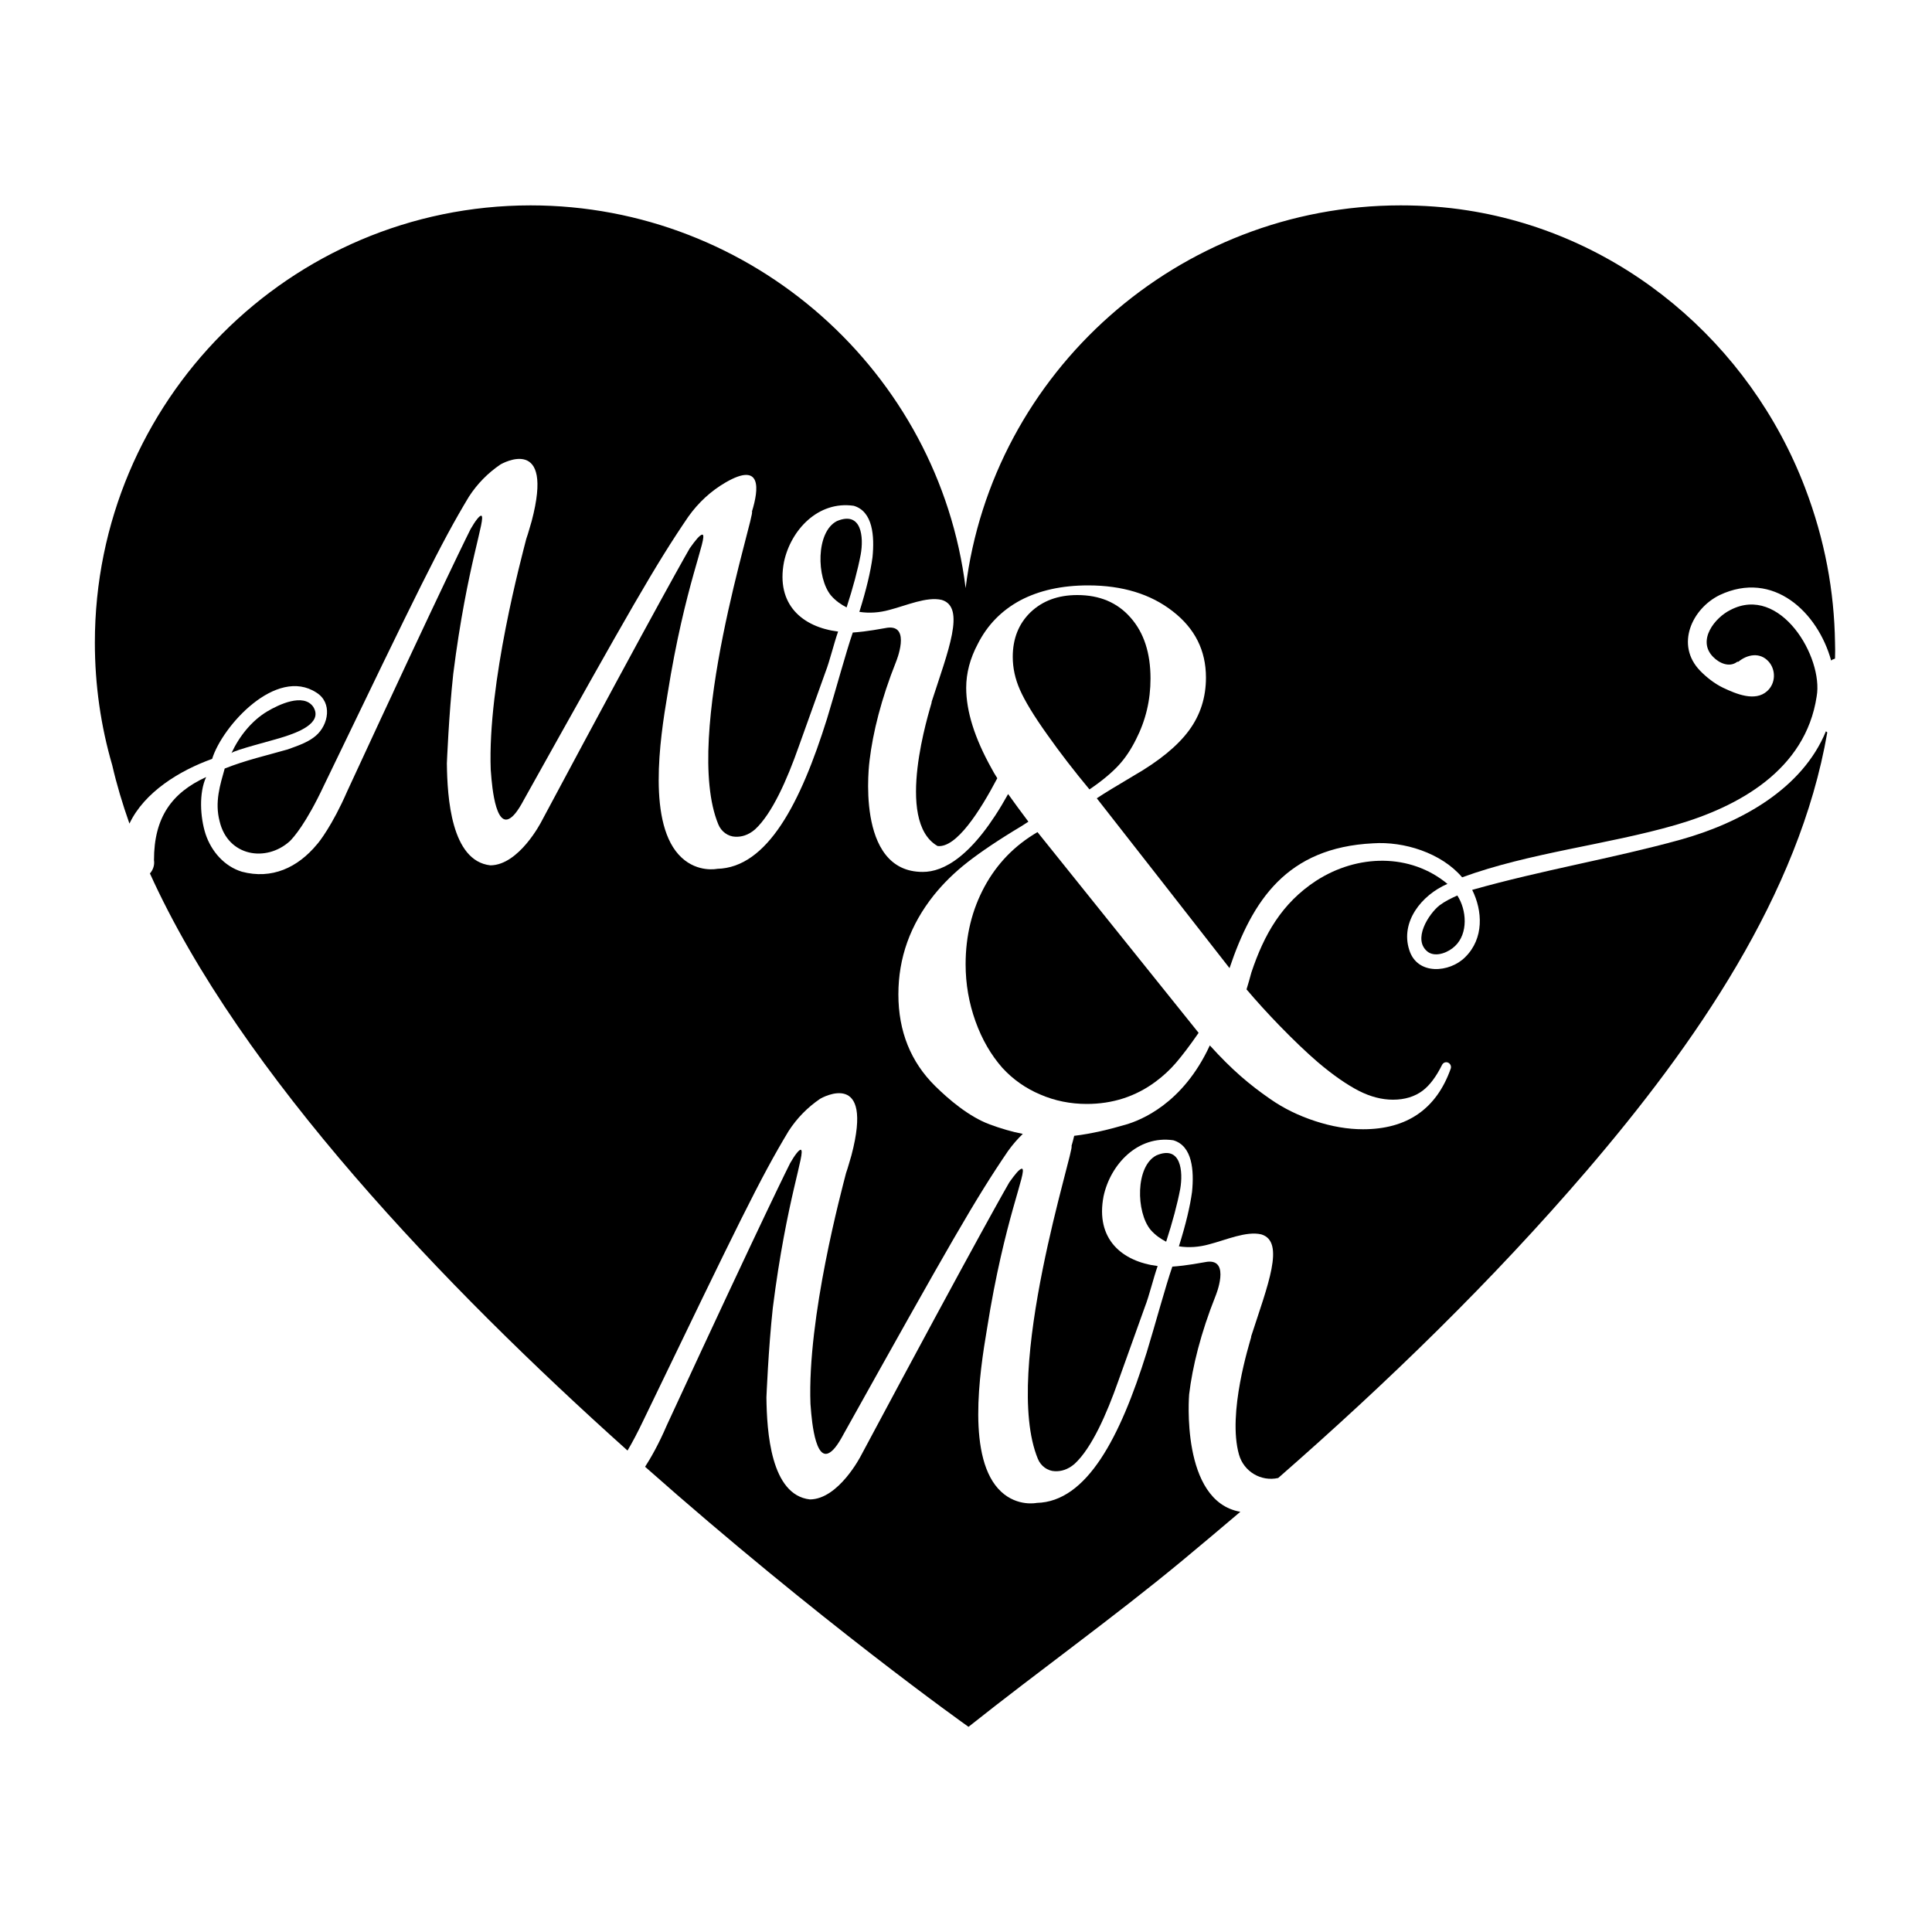
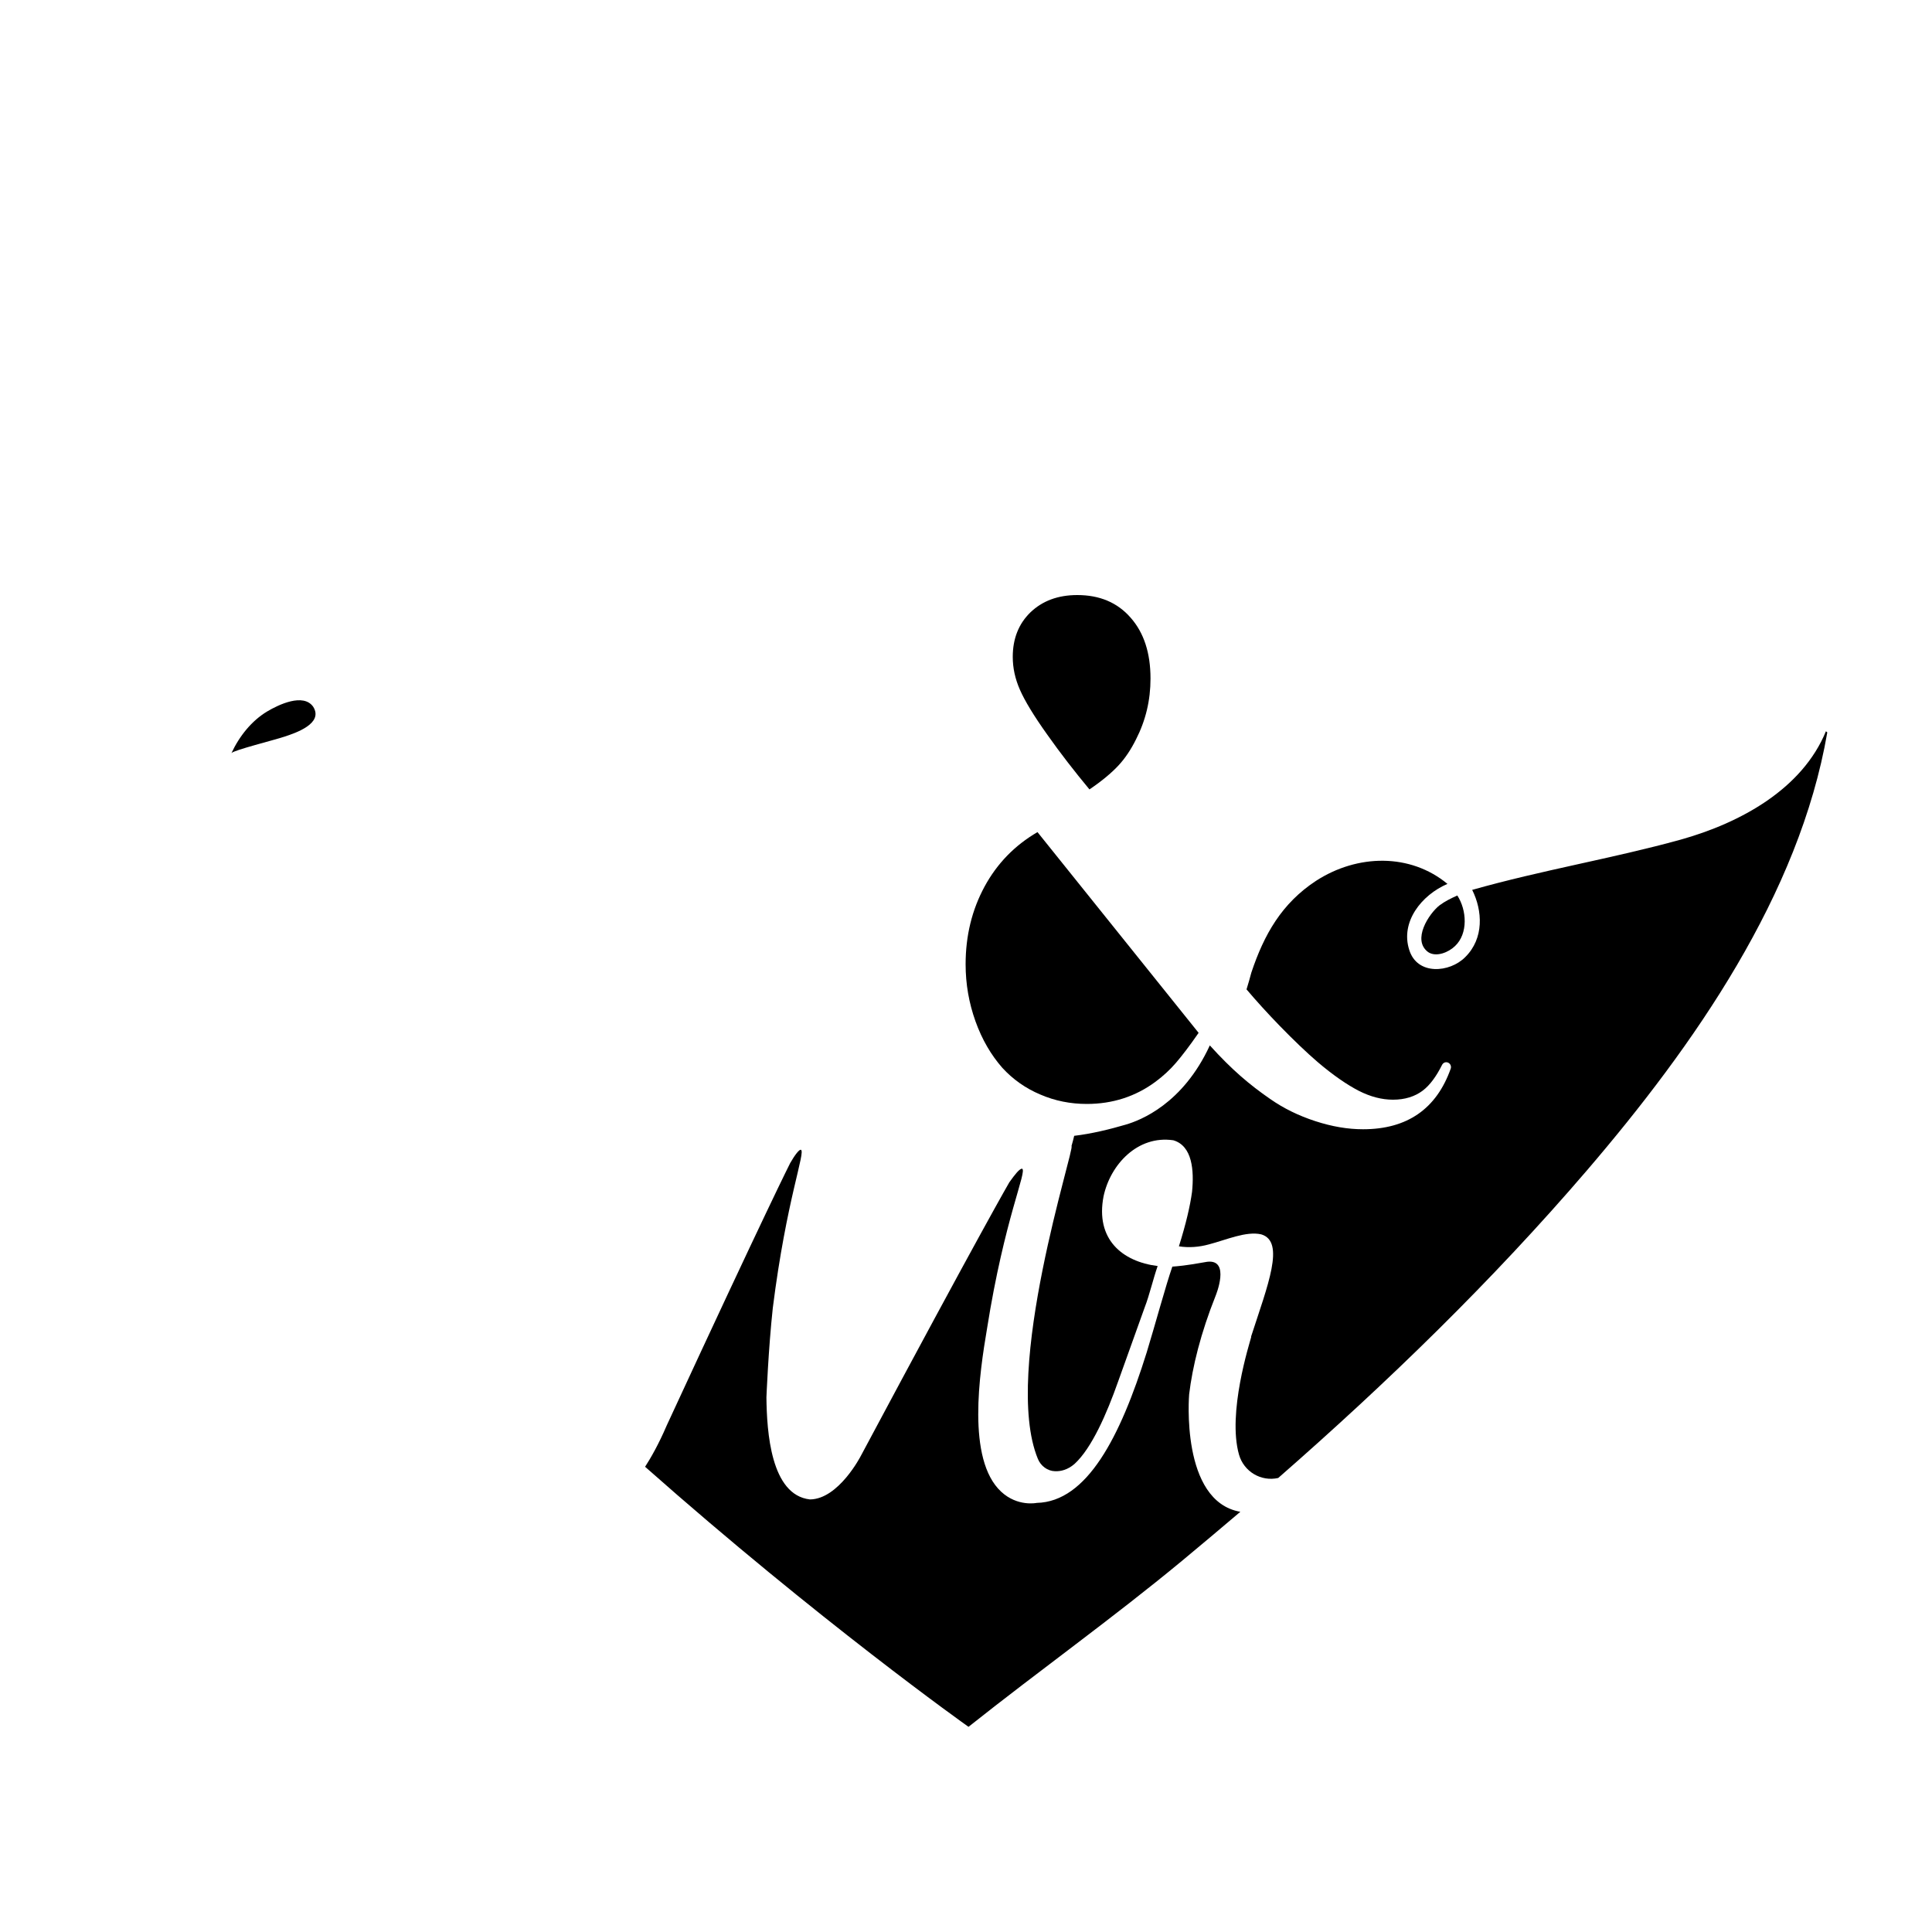
<svg xmlns="http://www.w3.org/2000/svg" version="1.1" id="Layer_1" x="0px" y="0px" width="1000px" height="1000px" viewBox="0 0 1000 1000" style="enable-background:new 0 0 1000 1000;" xml:space="preserve">
  <g>
    <path d="M509.6,458.9c-6.5,12-9.8,25.4-9.8,40.2c0,10.2,1.7,20,5.1,29.5c3.4,9.5,8.1,17.5,13.9,24.1c5.4,5.9,12,10.6,19.6,13.8   c7.6,3.3,15.7,4.9,24.1,4.9c13.3,0,25.2-3.8,35.6-11.5c3.9-2.9,7.4-6.1,10.5-9.7c3.1-3.6,7.1-8.8,11.8-15.6l-83.4-103.9   C525.3,437.5,516.1,446.9,509.6,458.9z" />
    <path d="M579.1,396c3.4-3.7,6.3-8.1,8.9-13.3c5-9.8,7.5-20.2,7.5-31.5c0-13.2-3.4-23.7-10.3-31.5c-6.8-7.8-16-11.7-27.6-11.7   c-10,0-18,3-24.2,8.9c-6.1,5.9-9.2,13.6-9.2,23.1c0,5.7,1.2,11.3,3.7,17c2.5,5.7,7.2,13.5,14.2,23.3c6.7,9.5,14,18.9,21.8,28.3   C570.7,404,575.7,399.7,579.1,396z" />
-     <path d="M895.7,315.7c-8,3.9-17.5,15.7-9,24.3c3.2,3.3,8.4,5.6,12.4,2.6c0.3-0.1,0.3-0.1,0.7-0.1c4.6-3.8,11.2-5.1,15.7,0   c3.7,4.2,3.7,11.1-0.8,15.2c-6.3,5.7-16.2,1.4-22.8-1.7c-4.4-2.1-8.7-5.5-11.9-8.8c-13-13.4-4.2-32.2,10.1-39.2   c27.8-13.1,50.8,8.9,57.7,33.9c0.6-0.5,0.6-0.5,2-1c0.1-2.8,0.1-5.6,0-8.4c-0.4-26.3-5.2-53-15.5-80c-28.6-75-95-131.2-174.7-143.6   c-11.4-1.8-23-2.6-34.6-2.6c-115,0-211.4,86.4-225.2,198.1c-13.8-111.6-110.2-198.1-225.2-198.1C150,106.4,49.1,207.7,49.1,332.6   c0,22,3.1,43.3,9,63.5c2.3,10,5.3,20,8.9,30.2c7.7-16.3,26-27.5,42.8-33.5c5.3-17.1,33.2-47.9,54-34.3c8.3,5.2,6.3,16.6-0.3,22.3   c-3.5,3-7.8,4.7-14.6,7.1c-10.8,3.1-21.9,5.6-32.6,9.9c-2.3,8.3-5.3,17.3-2.6,27.4c4.3,18,24,21.3,36.3,10.2   c1.9-1.9,8.3-8.9,17.7-28.9c48.9-101.4,60.3-125,75-149.4c4.4-6.8,9.9-12.3,16.2-16.6c1.2-0.8,28.1-15.6,16.3,29.2   c-0.9,2.9-1.7,6.1-2.8,9.2c-2.2,8.7-20.1,74.6-18.4,119.5c0.2,1.3,1.3,29.1,9.3,25.5c2.2-1,4.6-3.8,7.9-10   c54.8-98.2,68.3-121.9,85.1-146.5c5.2-7.3,11.7-13.3,19.3-17.7c18.8-10.9,17.2,3.4,13.6,15.1c2.1,0.4-36.2,116.4-17.4,161.9   c1.5,3.7,5,6.3,8.9,6.4c3,0.1,6.5-0.7,10.1-3.8c8.9-8.2,16.6-25.8,22.6-42.8l13.8-38.5c2.3-5.9,4.4-14.9,6.6-21.1   c-18.4-2.3-32.3-13.9-28-36.1c3.5-16.4,17.6-31.7,36.1-29c9.9,2.9,10.8,15.7,9.7,26.7c-1,7.3-3.1,16.4-6.8,28.2   c5.2,0.8,10.4,0.4,15.5-1c8.9-2.3,19.3-7,27.1-5.2c12.6,3.7,3.3,26.5-5.2,52.8v0.4c-1,3.9-19.5,61.3,3.1,74.2   c9.7,1.1,21.9-18,30.9-35.1c-1.2-1.8-2.2-3.6-3-5.1c-8.7-15.6-13.1-29.5-13.1-41.7c0-7.6,2-15.2,6-22.7c5-9.9,12.4-17.4,22.1-22.6   c9.7-5.1,21.4-7.7,35-7.7c17.8,0,32.4,4.5,43.8,13.4c11.5,8.9,17.2,20.3,17.2,34.3c0,10.3-2.9,19.4-8.8,27.4   c-5.9,8-15.4,15.8-28.6,23.4c-9.3,5.5-15.7,9.4-19.1,11.7c0,0,68.7,87.8,68.7,87.9c11.8-35,29.6-62.4,74.3-64.6   c15.9-1.1,35.3,4.9,46.1,17.6c35-12.8,74.8-16.8,110.5-27.1c32.4-9.4,67.2-28.3,73-66.5C943.9,340.2,921.4,302.3,895.7,315.7z" />
-     <path d="M433.2,269.7c-11,5.6-10.6,29.4-3.1,38.5c2.5,2.9,5.4,4.8,8.1,6.2c3.3-10.2,5.8-19.5,7.3-27.4   C447.1,278.2,446.1,264.3,433.2,269.7z" />
    <path d="M745.1,468.6c-5.5,4.3-14.4,17.9-5.9,24.2c4.2,2.8,10.6,0.1,13.9-3.1c6.9-6.5,6.1-18.7,1.2-26.2   C751,465,747.9,466.5,745.1,468.6z" />
    <path d="M945.1,378.5c-12.2,29.7-43.8,47.3-75.2,56.1c-35.5,9.8-71.5,15.7-107.9,26c5.4,10.8,6.2,25.1-3.6,34.8   c-8,8.1-24.9,9.6-29-3.8c-4.6-14.4,6.3-28.3,19.8-34.1c-19.2-15.9-46.5-15.5-68-1.6c-17.7,11.6-26.9,27.7-33.5,47.5   c-0.8,3-1.6,5.8-2.5,8.7c5,5.9,10.7,12.2,17.2,18.9c7.4,7.6,13.9,13.8,19.6,18.7c8.1,6.9,15.3,11.8,21.3,14.9   c6.1,3.1,12,4.6,17.7,4.6c6.1,0,11.3-1.6,15.4-4.7c3.7-2.8,7-7.3,10-13.3c0.6-1.2,1.9-1.7,3.1-1.2c1.2,0.5,1.8,1.9,1.4,3.1   c-7.4,20.9-22.6,31.4-45.4,31.4c-7.9,0-16.1-1.4-24.7-4.2c-8.6-2.8-16.4-6.6-23.4-11.5c-10.7-7.4-19.8-15.1-31.2-27.7   c-14,30.4-36,38.8-43.5,41c-8.2,2.4-17.5,4.7-26.7,5.8c-0.4,1.8-0.9,3.5-1.4,5.3c2.1,0.4-36.2,116.4-17.4,161.9   c1.5,3.7,5,6.3,8.9,6.4c3,0.1,6.5-0.7,10.1-3.8c8.9-8.2,16.6-25.8,22.6-42.8l13.8-38.5c2.3-5.9,4.4-14.9,6.6-21.1   c-18.4-2.3-32.3-13.9-28-36.1c3.5-16.4,17.6-31.7,36.1-29c9.9,2.9,10.8,15.7,9.7,26.7c-1,7.3-3.1,16.4-6.8,28.2   c5.2,0.8,10.4,0.4,15.5-1c8.9-2.3,19.3-7,27.1-5.2c12.6,3.7,3.3,26.5-5.2,52.8v0.4c-0.8,3.1-12.4,39.3-6.3,60.8   c2.5,8.8,11.4,14.1,20.3,12.1c56.6-49.5,110.8-102.1,159.7-159.1c55.7-65,110-142.8,124.5-226.8C945.7,379,945.4,378.8,945.1,378.5   z" />
-     <path d="M598.6,598c-11,5.6-10.6,29.4-3.1,38.5c2.5,2.9,5.4,4.8,8.1,6.2c3.3-10.2,5.8-19.5,7.3-27.4   C612.4,606.5,611.4,592.6,598.6,598z" />
    <path d="M162.1,365.8c-5.1-7.2-17.9-1.1-23.9,2.5c-7.8,4.7-14.2,12.5-18.4,21.5c1.1-1.5,22.4-6.8,27.4-8.5   C153,379.4,167.6,374.5,162.1,365.8z" />
    <path d="M615.5,721.7c1.7-14.3,6-31.7,13.7-51c0,0,7.9-19.1-4.4-17.6c-11.6,2.1-15.5,2.3-18,2.5c-3.3,9.4-9.1,30.8-13.3,44.5   c-13.7,43.8-30.9,77.2-56.9,77.8c0,0-9.9,2.1-18.4-5.8c-18-16.7-11.2-61.5-7.3-84.5c9-56.9,21-81.7,18.1-82.7c-1.3,0-3.7,3-6.6,7.1   c0,0-14.3,24.5-76.8,141.5c0,0-11.5,22.5-26.4,22.6c-20.3-2.3-22.3-35.2-22.5-52.8c0,0,1-25.1,3.3-46.3c7.1-56.4,17.2-81,14.5-81.9   c-0.9-0.1-3.1,2.7-5.5,6.9c0,0-12.3,24.2-63.9,135.8c-4.2,9.8-8.3,16.9-11.2,21.4c89.8,79.5,166.5,134,167.4,134.6   c36.6-29.1,74.6-56.2,110.6-86c10.1-8.4,20.1-16.8,30.1-25.3C610.8,777.1,615.5,721.7,615.5,721.7z" />
-     <path d="M333.2,734.8c48.9-101.4,60.3-125,75-149.4c4.4-6.8,9.9-12.3,16.2-16.6c1.2-0.8,28.1-15.6,16.3,29.2   c-0.9,2.9-1.7,6.1-2.8,9.2c-2.2,8.7-20.1,74.6-18.4,119.5c0.2,1.3,1.3,29.1,9.3,25.5c2.2-1,4.6-3.8,7.9-10   c54.8-98.2,68.3-121.9,85.1-146.5c2.3-3.2,4.8-6.1,7.6-8.8c-5.7-1.1-11.4-2.8-17.1-4.9c-10.8-4-21.3-13-28.2-19.8   c-12.7-12.5-19.1-28.4-19.1-47.5c0-18.9,6.1-36,18.4-51.4c4.9-6.1,10.7-11.8,17.5-17.1c6.8-5.3,16.1-11.6,28-18.7l3.4-2.2   c-4-5.3-7.5-10.1-10.5-14.3c-18.2,32.8-33.7,40.3-44.1,40.3c-35.6,0.2-27.6-57.8-27.6-57.8c1.7-14.3,6-31.7,13.7-51   c0,0,7.9-19.1-4.4-17.6c-11.6,2.1-15.5,2.3-18,2.5c-3.3,9.4-9.1,30.8-13.3,44.5c-13.7,43.8-30.9,77.2-56.9,77.8   c0,0-9.9,2.1-18.4-5.8c-18-16.7-11.2-61.5-7.3-84.5c9-56.9,21-81.7,18.1-82.7c-1.3,0-3.7,3-6.6,7.1c0,0-14.3,24.5-76.8,141.5   c0,0-11.5,22.5-26.4,22.6c-20.3-2.3-22.3-35.2-22.5-52.8c0,0,1-25.1,3.3-46.3c7.1-56.4,17.2-81,14.5-81.9c-0.9-0.1-3.1,2.7-5.5,6.9   c0,0-12.3,24.2-63.9,135.8c-7.7,17.7-14.8,26.6-15.6,27.4c-10,12.1-23.4,18.3-38.9,14.2c-9.1-2.8-15.8-10.5-18.8-19.5   c-2.8-8.7-3.5-21.3,0.3-29.5C89,410.3,79.7,423,79.7,445.2c0.4,2.6-0.5,5.1-2.1,6.9c47,103.9,153,214.3,247.2,298.7   C327.2,746.8,330,741.5,333.2,734.8z" />
  </g>
</svg>